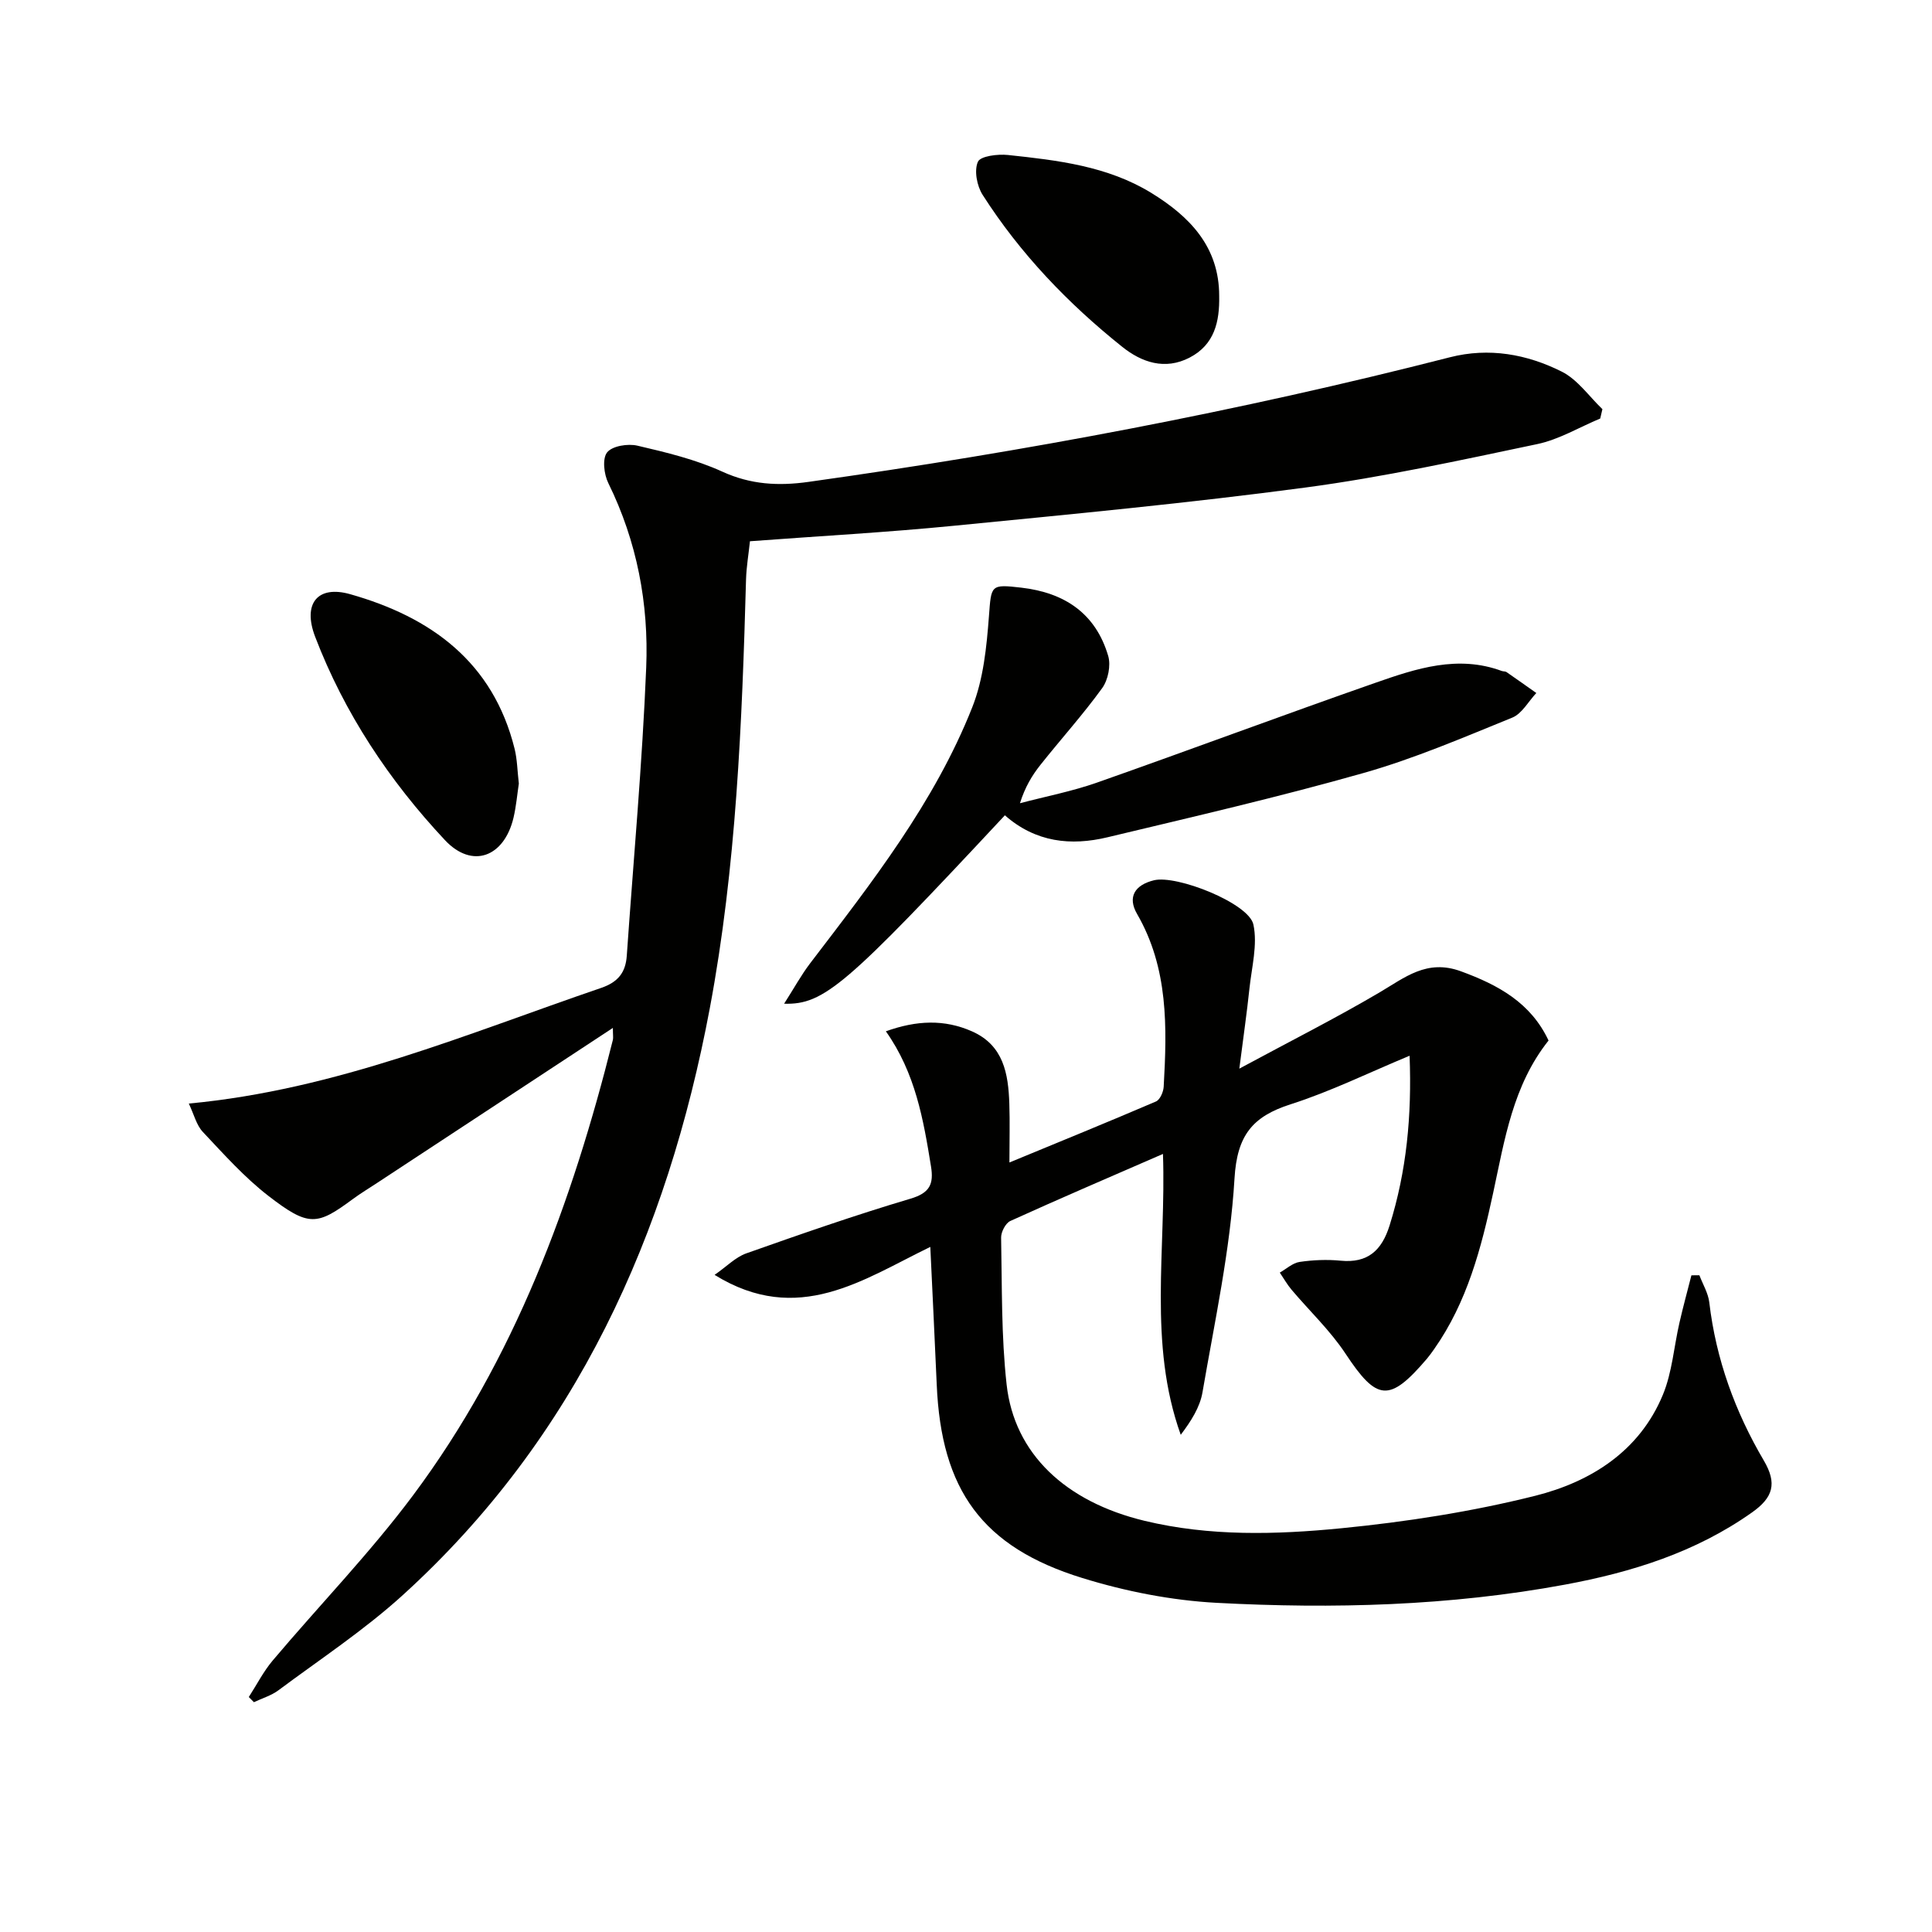
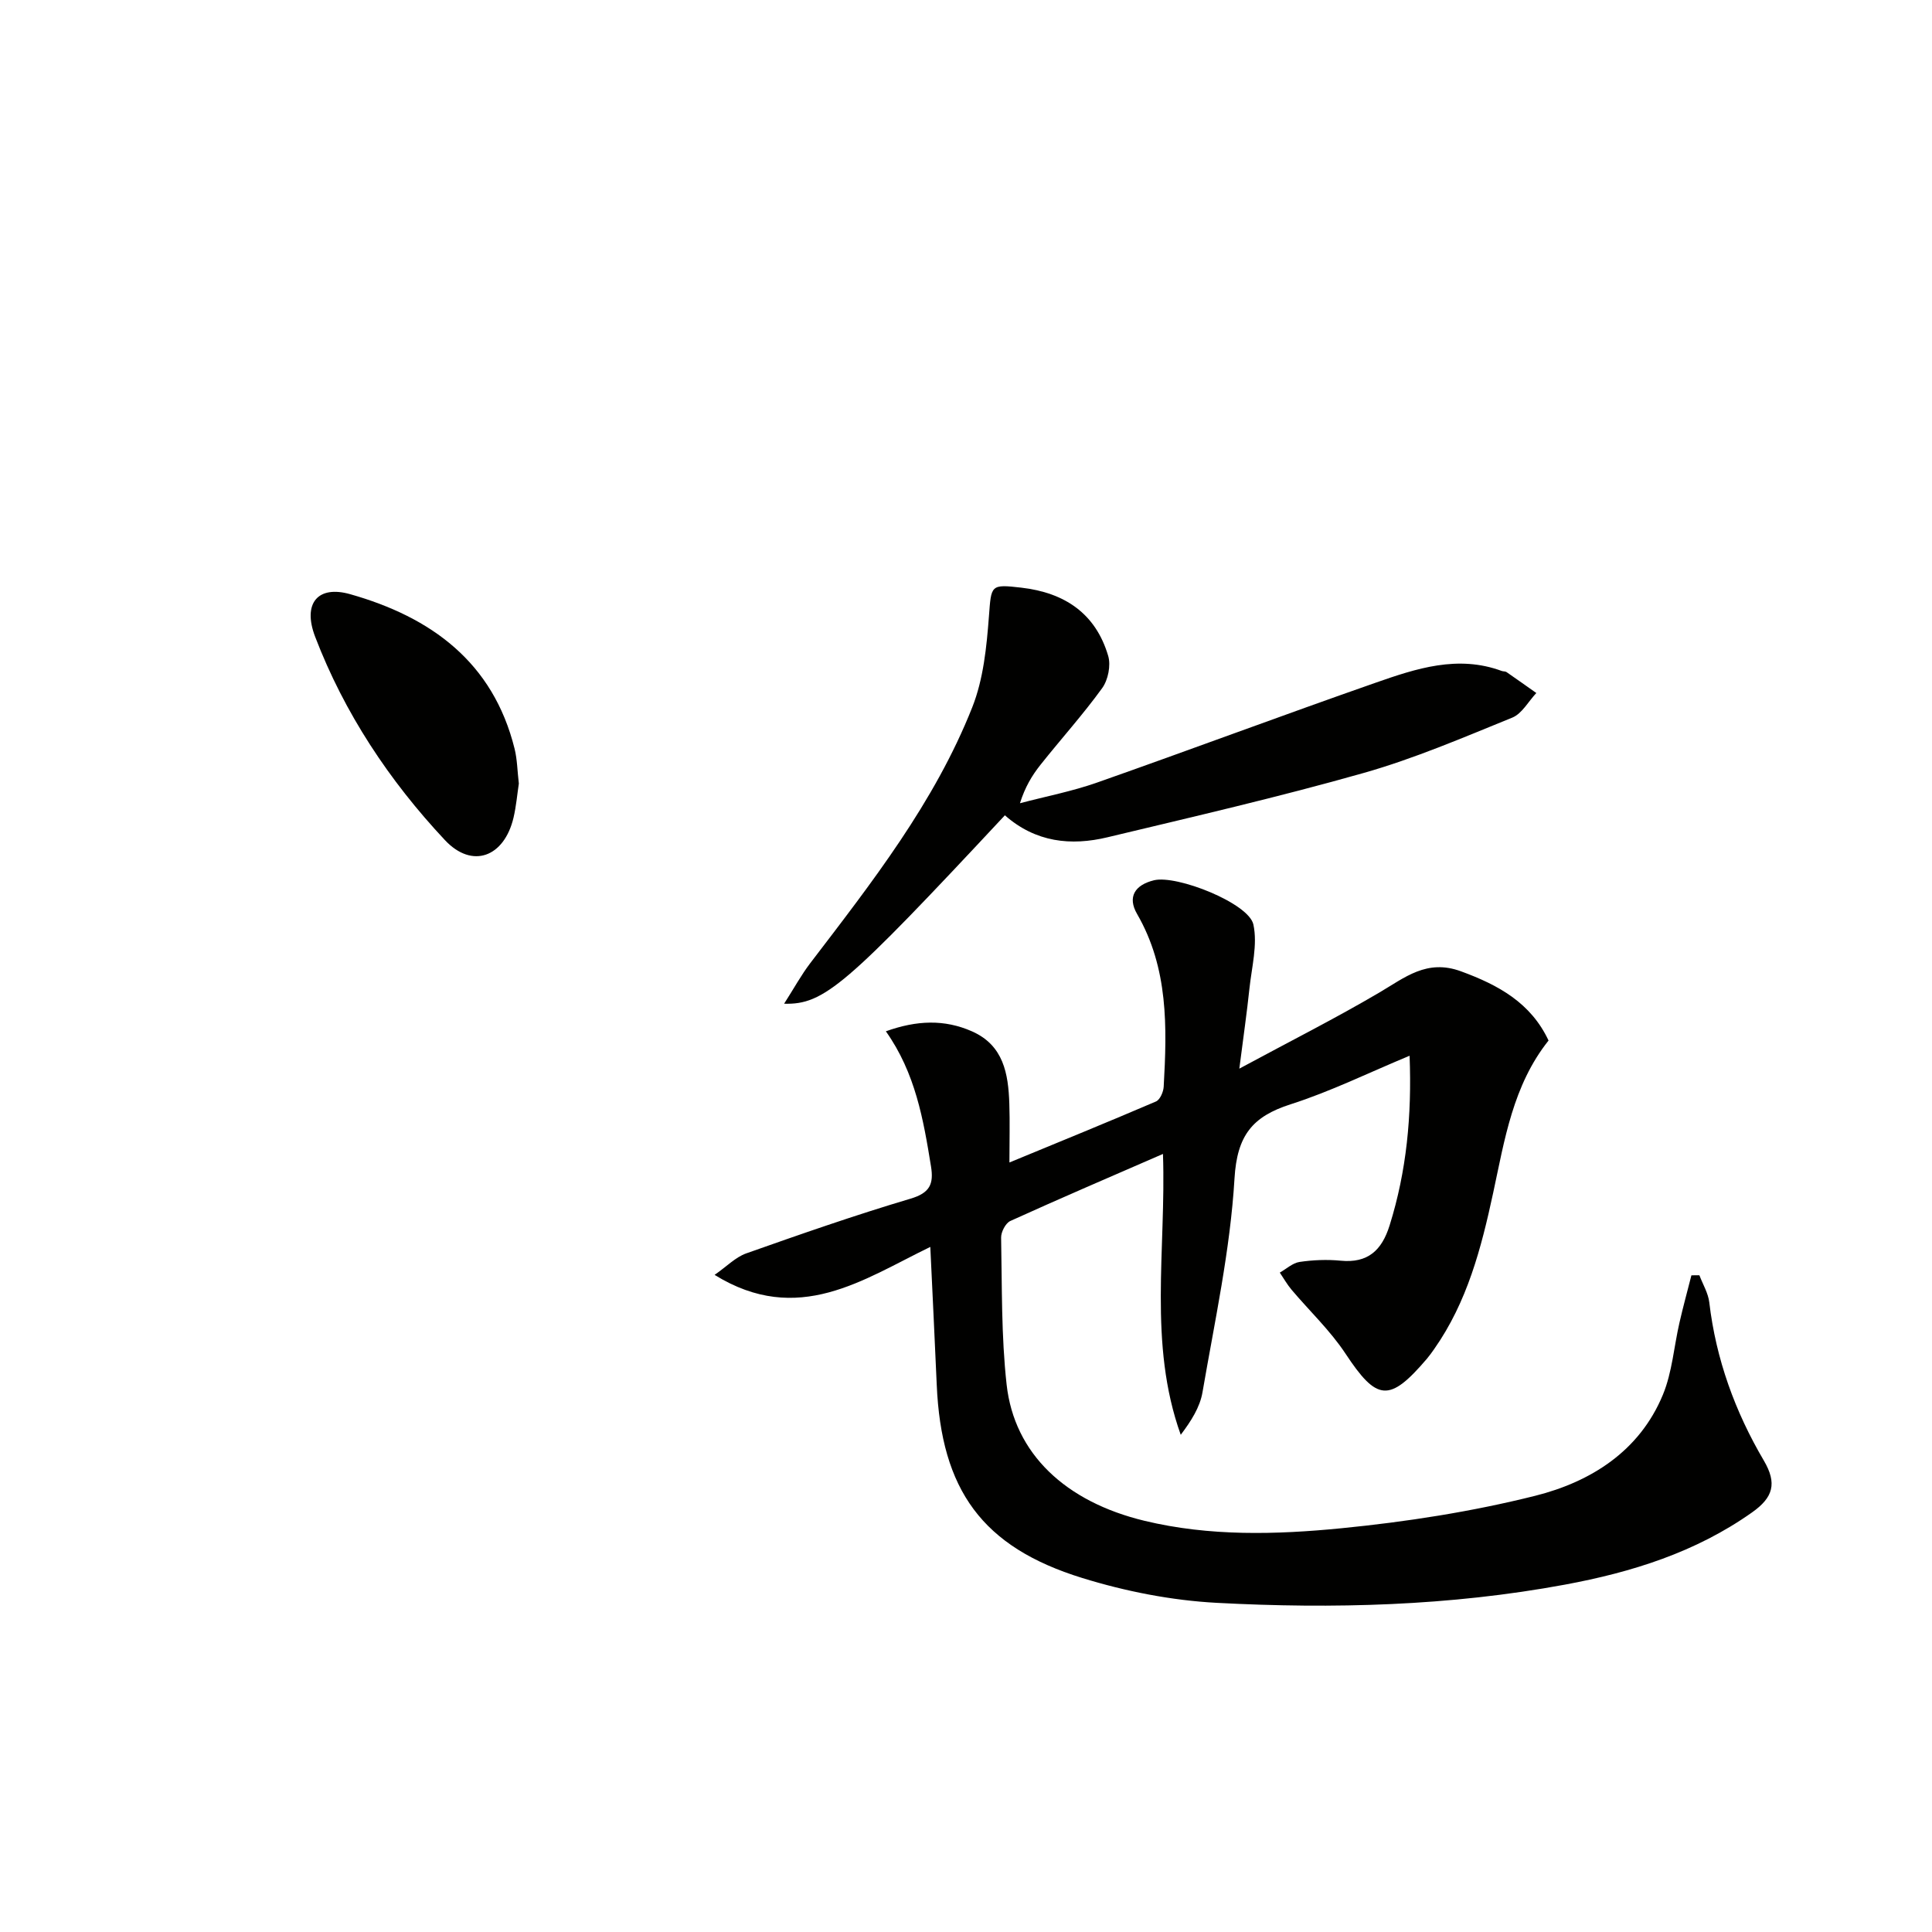
<svg xmlns="http://www.w3.org/2000/svg" enable-background="new 0 0 400 400" viewBox="0 0 400 400">
  <path d="m183.41 213.52c6.39-2.29 12.12-2.51 17.83.01 6.55 2.9 7.52 8.78 7.73 14.96.13 3.81.02 7.63.02 12.19 10.49-4.33 20.45-8.39 30.34-12.63.84-.36 1.54-1.98 1.6-3.06.69-12.3 1-24.51-5.52-35.78-2.02-3.5-.46-5.99 3.51-6.96 4.73-1.15 19.63 4.75 20.58 9.16.9 4.17-.35 8.84-.82 13.28-.52 4.93-1.23 9.84-2.09 16.56 10.51-5.67 19.92-10.42 28.98-15.75 5.32-3.13 9.84-6.98 16.88-4.41 7.8 2.85 14.5 6.54 18.16 14.34-7.39 9.28-9.1 20.58-11.47 31.56-2.46 11.42-5.37 22.59-12.21 32.32-.48.68-.96 1.36-1.5 2-7.79 9.13-10.36 8.78-16.87-1.07-3.16-4.78-7.44-8.81-11.16-13.22-.92-1.09-1.63-2.36-2.43-3.54 1.36-.77 2.66-2 4.1-2.21 2.78-.41 5.67-.53 8.47-.26 5.67.56 8.55-2.15 10.16-7.29 3.52-11.24 4.62-22.72 4.14-35.14-8.44 3.5-16.34 7.4-24.63 10.05-7.93 2.54-11.09 6.45-11.62 15.37-.88 14.84-4.1 29.55-6.63 44.27-.53 3.09-2.36 5.96-4.5 8.79-6.79-18.93-3-38.35-3.68-58.15-10.75 4.68-21.23 9.17-31.6 13.88-.99.45-1.94 2.29-1.91 3.46.2 10.15.02 20.35 1.14 30.41 1.59 14.32 12.19 24.27 28.56 28.21 13.47 3.24 27.19 2.87 40.73 1.54 13.48-1.33 27.01-3.43 40.14-6.72 11.5-2.89 21.61-9.22 26.45-20.94 1.92-4.65 2.28-9.95 3.43-14.93.75-3.28 1.64-6.52 2.47-9.78.55 0 1.1-.01 1.65-.01.71 1.87 1.82 3.69 2.05 5.62 1.38 11.75 5.34 22.63 11.29 32.74 2.78 4.73 1.95 7.64-2.44 10.74-11.69 8.27-24.92 12.39-38.73 14.95-23.86 4.42-47.99 5.05-72.11 3.77-9.35-.5-18.86-2.37-27.82-5.14-20.75-6.4-29.21-18.25-30.14-40.03-.4-9.3-.87-18.6-1.33-28.52-13.87 6.71-27.36 16.49-44.66 5.79 2.52-1.75 4.34-3.67 6.55-4.45 11.26-3.98 22.54-7.92 33.99-11.32 4.03-1.19 4.86-3.03 4.26-6.71-1.57-9.68-3.22-19.3-9.34-27.95z" fill="#010100" />
-   <path d="m126.89 212.82c-16.64 10.94-32.74 21.52-48.84 32.11-1.67 1.1-3.38 2.13-4.98 3.31-7.42 5.48-9.11 5.84-17.52-.66-4.96-3.84-9.22-8.62-13.55-13.22-1.33-1.41-1.83-3.61-2.91-5.88 30.54-2.86 57.64-14.47 85.36-23.94 3.52-1.2 5.08-3.2 5.32-6.68 1.38-19.88 3.21-39.74 4.02-59.65.54-13.2-1.9-26.11-7.85-38.2-.9-1.82-1.27-5.08-.24-6.35 1.07-1.34 4.3-1.85 6.27-1.39 5.96 1.39 12.04 2.85 17.58 5.38 5.91 2.7 11.64 2.99 17.84 2.12 44.72-6.27 89.03-14.59 132.79-25.8 8.09-2.07 15.96-.65 23.18 2.98 3.27 1.64 5.63 5.11 8.4 7.76-.15.65-.3 1.3-.45 1.94-4.34 1.81-8.53 4.35-13.06 5.3-15.9 3.34-31.82 6.83-47.91 8.98-24.19 3.23-48.52 5.53-72.81 7.92-13.88 1.37-27.83 2.13-42.26 3.21-.29 2.73-.73 5.29-.81 7.87-.83 29.76-2.01 59.57-7.51 88.85-8.8 46.8-27.6 88.81-63.57 121.48-7.97 7.24-17.07 13.24-25.74 19.7-1.48 1.1-3.37 1.65-5.07 2.46-.35-.36-.71-.71-1.06-1.07 1.64-2.53 3.02-5.27 4.95-7.56 9.65-11.43 20.13-22.24 29.06-34.2 21.01-28.17 32.93-60.54 41.38-94.33.09-.47-.01-.99-.01-2.44z" fill="#010100" />
  <path d="m208.05 168.8c-32.9 35.26-37.42 39.23-45.71 39.01 2.02-3.15 3.53-5.93 5.43-8.42 12.73-16.67 25.72-33.24 33.52-52.94 2.32-5.85 2.98-12.52 3.46-18.88.49-6.45.3-6.64 6.72-5.9 8.96 1.04 15.38 5.34 17.97 14.13.58 1.97-.02 4.97-1.24 6.66-3.98 5.5-8.56 10.57-12.79 15.9-1.74 2.19-3.19 4.6-4.24 7.94 5.34-1.41 10.81-2.46 16-4.29 19.24-6.77 38.35-13.92 57.61-20.65 8.43-2.95 17.05-5.81 26.15-2.44.31.11.71.05.97.22 2.07 1.43 4.12 2.89 6.18 4.34-1.64 1.74-2.97 4.28-4.99 5.1-10.14 4.12-20.27 8.48-30.78 11.46-17.52 4.97-35.3 9.07-53.02 13.31-7.55 1.81-14.85 1.07-21.24-4.55z" fill="#010100" />
  <path d="m107.42 162.23c-.33 2.17-.54 4.66-1.1 7.06-1.93 8.15-8.54 10.68-14.2 4.65-11.52-12.29-20.82-26.29-26.87-42.1-2.66-6.94.56-10.72 7.25-8.82 16.74 4.74 29.58 14.05 34.04 32 .55 2.22.57 4.58.88 7.21z" fill="#010100" />
-   <path d="m252.42 61.29c.1 5.29-.96 10.06-6.11 12.74-5.13 2.67-9.96.98-13.96-2.22-11.24-8.98-21.14-19.31-28.91-31.47-1.18-1.85-1.78-5.01-.98-6.84.52-1.19 4.12-1.64 6.24-1.41 10.26 1.09 20.58 2.29 29.63 7.83 7.97 4.89 14.1 11.16 14.09 21.37z" fill="#010100" />
</svg>